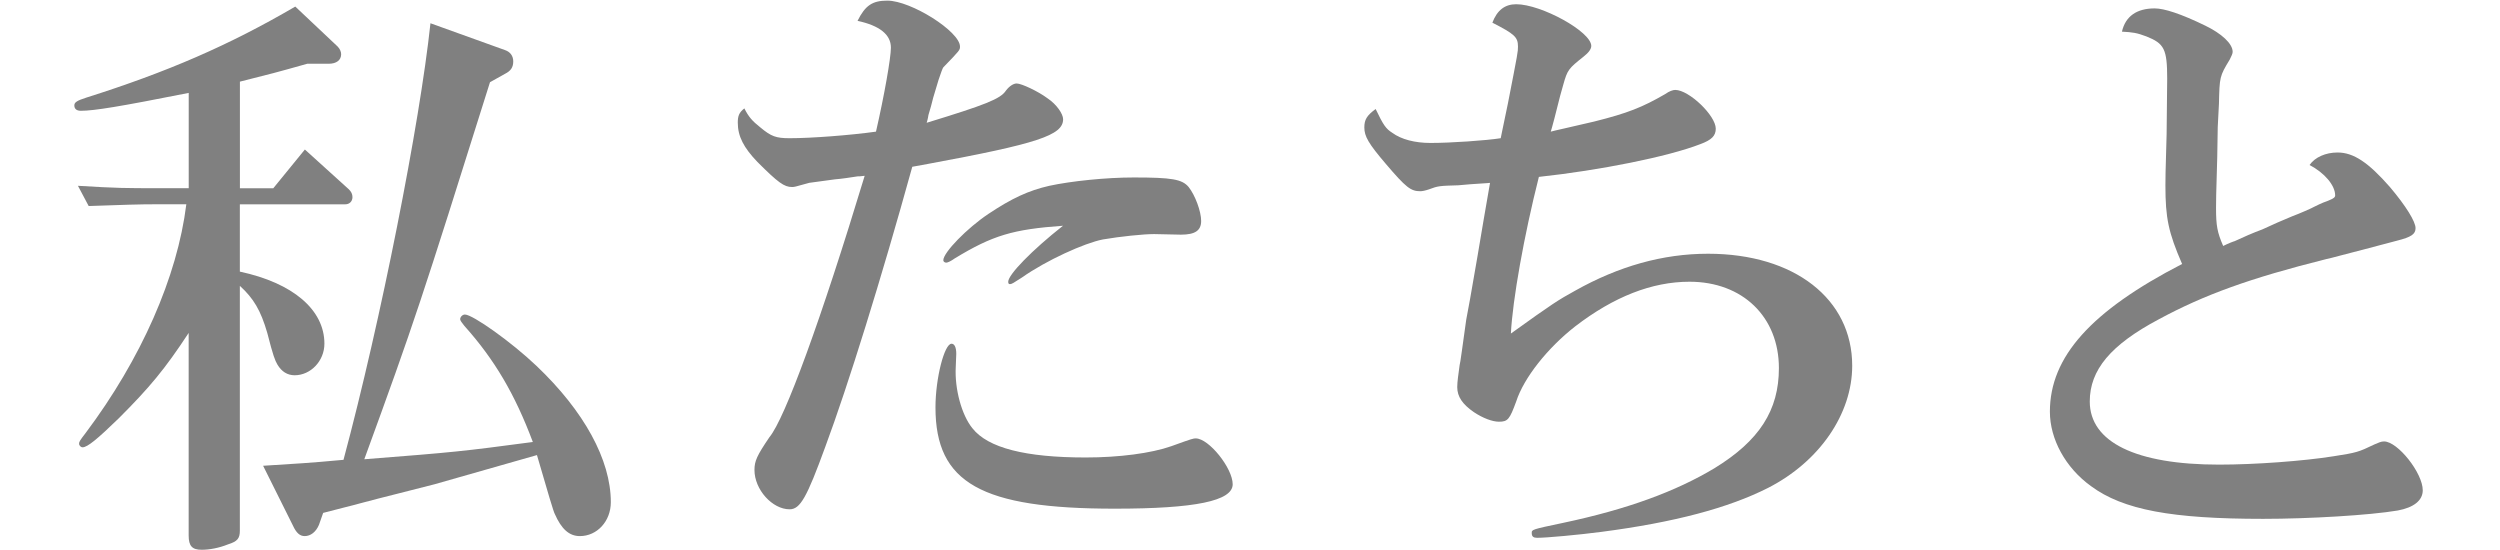
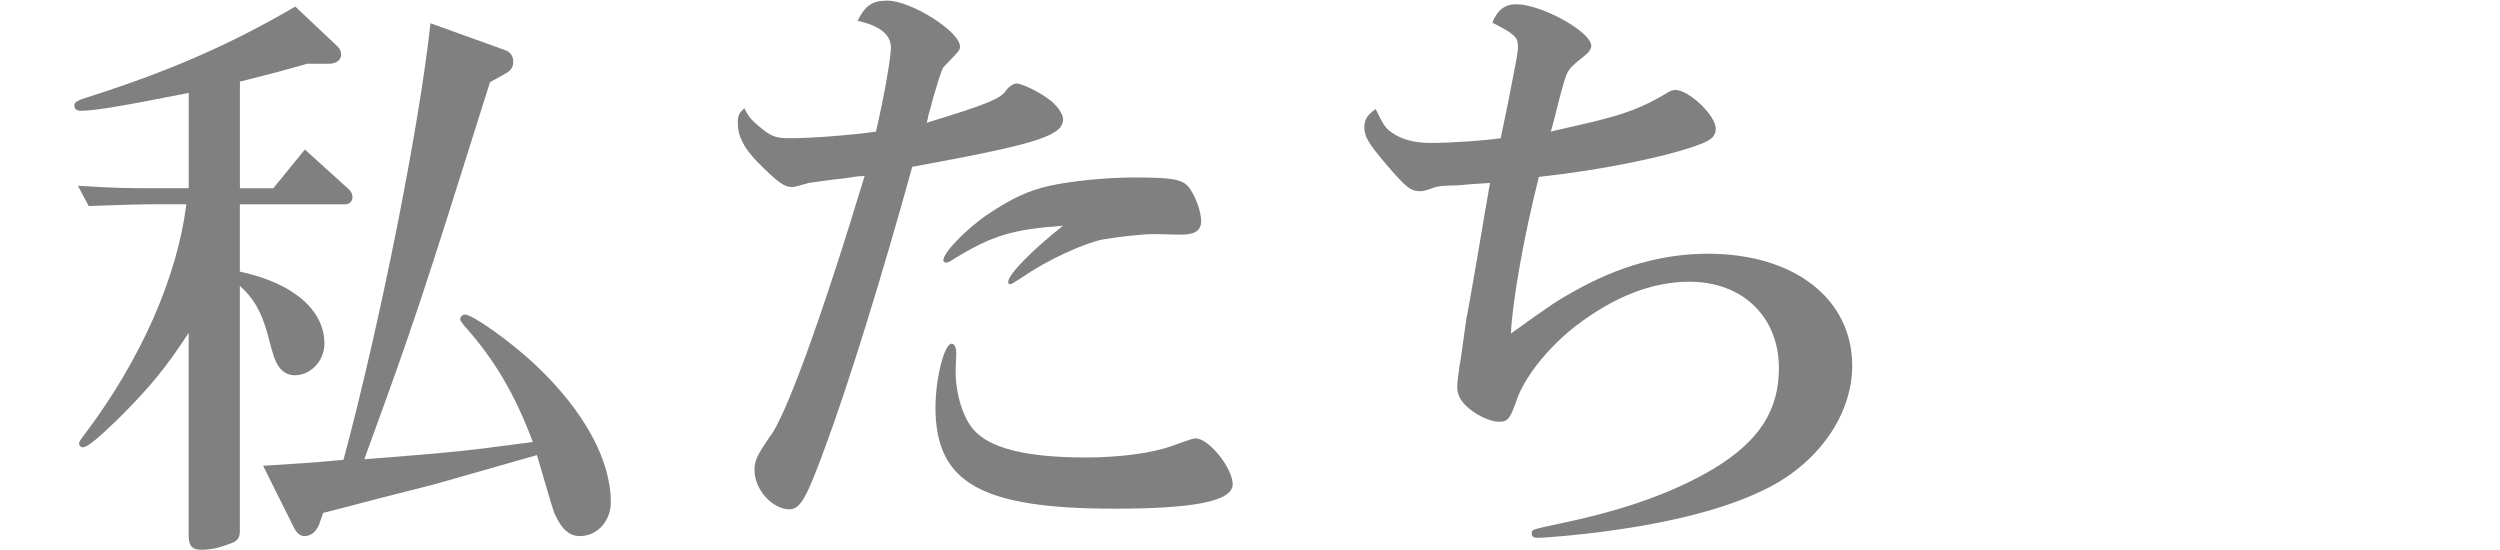
<svg xmlns="http://www.w3.org/2000/svg" version="1.1" id="レイヤー_1" x="0px" y="0px" width="437.56px" height="96.22px" viewBox="0 0 437.56 96.22" style="enable-background:new 0 0 437.56 96.22;" xml:space="preserve">
  <g>
    <path style="fill:#808080;" d="M41.98,47.54c9.28,1.98,14.8,6.67,14.8,12.61c0,3.02-2.4,5.53-5.21,5.53   c-1.25,0-2.29-0.63-3.02-1.88c-0.42-0.73-0.73-1.46-1.77-5.53c-1.15-3.96-2.4-6.05-4.8-8.24v42.85c0,1.36-0.42,1.88-2.08,2.4   c-1.56,0.63-3.23,0.94-4.59,0.94c-1.67,0-2.29-0.63-2.29-2.5V58.27c-4.17,6.36-6.88,9.59-12.2,14.91   c-3.75,3.65-5.53,5.11-6.36,5.11c-0.31,0-0.62-0.31-0.62-0.63s0.1-0.52,1.15-1.88c9.7-12.93,16.05-27.31,17.62-40.03h-5   c-3.44,0-5.94,0.1-12.09,0.31l-1.88-3.54c6.88,0.42,8.55,0.42,13.97,0.42h5.42V16.26c-12.09,2.4-16.58,3.13-18.87,3.13   c-0.73,0-1.15-0.31-1.15-0.94c0-0.52,0.42-0.83,2.08-1.36C29.26,12.61,40.1,7.92,51.68,1.15l7.4,6.98   c0.42,0.42,0.63,0.94,0.63,1.36c0,1.04-0.83,1.67-2.19,1.67h-3.75c-5.53,1.56-6.36,1.77-11.78,3.13v18.66h5.84l5.53-6.78l7.71,6.98   c0.42,0.42,0.62,0.83,0.62,1.36c0,0.73-0.52,1.25-1.25,1.25H41.98V47.54z M46.05,81.52c6.36-0.42,7.4-0.42,14.07-1.04   c6.57-24.5,13.34-58.8,15.22-76.41l13.03,4.69c0.94,0.31,1.46,1.04,1.46,1.98c0,1.04-0.42,1.67-1.46,2.19l-2.61,1.46   c-12.09,38.47-13.13,41.7-22,65.99c15.95-1.25,16.99-1.36,29.5-3.02c-3.13-8.34-6.67-14.39-11.99-20.33   c-0.42-0.52-0.73-0.94-0.73-1.15c0-0.42,0.42-0.83,0.83-0.83c1.36,0,8.13,4.8,12.51,8.97c8.34,7.92,13.03,16.47,13.03,23.87   c0,3.34-2.4,5.94-5.42,5.94c-1.88,0-3.23-1.25-4.38-3.86c-0.21-0.31-1.25-3.86-3.13-10.32l-17.93,5.11   c-4.38,1.15-8.76,2.19-13.03,3.34c-1.46,0.42-3.75,0.94-6.46,1.67l-0.73,2.08c-0.52,1.25-1.46,1.98-2.5,1.98   c-0.83,0-1.46-0.52-2.08-1.88L46.05,81.52z" />
    <path style="fill:#808080;" d="M159.67,29.19c-5.42,19.6-11.26,38.36-15.22,49c-3.23,8.86-4.38,10.95-6.25,10.95   c-3.02,0-6.15-3.44-6.15-6.88c0-1.56,0.42-2.5,2.61-5.73c2.71-3.23,9.07-20.64,16.68-45.76c-0.62,0.1-1.15,0.1-1.25,0.1   c-1.36,0.21-2.71,0.42-3.96,0.52L141.64,32c-2.61,0.73-2.61,0.73-3.02,0.73c-1.36,0-2.4-0.73-6.05-4.38   c-2.4-2.5-3.44-4.48-3.44-6.88c0-1.15,0.21-1.77,1.15-2.5c0.73,1.46,1.36,2.19,2.81,3.34c1.88,1.56,2.71,1.88,5.11,1.88   c3.86,0,10.63-0.52,15.12-1.15c1.46-6.36,2.61-12.93,2.61-14.7c0-2.29-1.98-3.86-5.84-4.69c1.35-2.71,2.61-3.54,5.21-3.54   c4.17,0,12.72,5.42,12.72,8.03c0,0.63,0,0.63-2.92,3.65c-0.1,0.1-0.42,0.94-0.83,2.19l-0.94,3.13c-0.21,0.94-0.52,1.98-0.83,3.02   c0,0-0.1,0.73-0.31,1.36c10.22-3.13,12.93-4.17,13.87-5.63c0.63-0.83,1.36-1.25,1.88-1.25c0.83,0,3.75,1.36,5.42,2.61   c1.56,1.04,2.71,2.71,2.71,3.65c0,2.81-4.48,4.27-23.66,7.82L159.67,29.19z M167.28,64.22c-0.21,3.86,1.04,8.44,2.92,10.74   c2.71,3.44,9.28,5.11,19.81,5.11c5.84,0,11.47-0.73,15.01-1.98c3.75-1.36,3.86-1.36,4.27-1.36c2.29,0,6.46,5.21,6.46,8.03   c0,2.92-6.57,4.27-20.64,4.27c-23.35,0-31.38-4.48-31.38-17.72c0-5.11,1.56-11.15,2.81-11.15c0.52,0,0.83,0.63,0.83,1.77   L167.28,64.22z M202,40.97c-1.88,0-5.94,0.42-8.97,0.94c-3.23,0.63-9.9,3.65-14.18,6.67c-1.46,0.94-1.77,1.15-2.08,1.15   c-0.21,0-0.31-0.1-0.31-0.42c0-1.25,4.17-5.53,9.59-9.8c-8.76,0.63-12.3,1.67-18.97,5.73c-0.73,0.52-1.25,0.73-1.46,0.73   c-0.31,0-0.52-0.21-0.52-0.42c0-1.36,4.17-5.63,7.92-8.13c4.07-2.71,6.99-4.07,10.63-4.9c3.86-0.83,9.9-1.46,14.8-1.46   c6.67,0,8.44,0.31,9.59,1.67c1.15,1.46,2.19,4.27,2.19,5.94s-1.04,2.4-3.54,2.4L202,40.97z" />
    <path style="fill:#808080;" d="M271.42,23.04c0.73-0.21,3.23-0.73,7.61-1.77c5.84-1.46,8.44-2.5,12.41-4.8   c0.73-0.52,1.36-0.73,1.77-0.73c2.4,0,7.09,4.48,7.09,6.78c0,1.25-0.73,1.98-2.71,2.71c-5.63,2.19-17.62,4.59-28.25,5.73   c-2.61,10.32-4.59,21.48-4.9,27.42c7.4-5.32,8.24-5.84,11.26-7.51c7.61-4.27,15.32-6.46,23.25-6.46c15.12,0,25.23,7.92,25.23,19.6   c0,8.44-5.73,16.78-14.7,21.37c-6.98,3.54-16.47,6.05-29.19,7.71c-3.96,0.52-9.59,1.04-11.26,1.04c-0.63,0-0.94-0.21-0.94-0.83   s0-0.63,5.42-1.77c11.36-2.4,19.81-5.53,26.58-9.59c7.82-4.8,11.26-10.11,11.26-17.51c0-8.97-6.36-15.12-15.64-15.12   c-6.57,0-13.24,2.61-20.02,7.82c-4.8,3.75-8.97,8.97-10.32,13.14c-1.15,3.13-1.46,3.54-3.02,3.54c-1.15,0-2.82-0.63-4.38-1.67   c-1.98-1.36-2.92-2.71-2.92-4.38c0-0.94,0.21-2.29,0.42-3.86c0.1-0.21,0.52-3.44,1.15-7.92c0.21-0.94,0.94-5.11,1.98-11.15   c0.73-4.27,1.46-8.76,2.19-12.82c-3.02,0.21-4.59,0.31-5.53,0.42c-3.34,0.1-3.54,0.1-5.21,0.73c-0.62,0.21-1.15,0.31-1.46,0.31   c-1.67,0-2.5-0.63-6.05-4.8c-3.02-3.54-3.75-4.8-3.75-6.36c0-1.36,0.42-2.08,1.98-3.23c1.35,2.81,1.77,3.44,2.92,4.17   c1.56,1.15,3.96,1.77,6.67,1.77c3.54,0,9.7-0.42,12.3-0.83l0.21-1.04l1.04-5c1.77-9.07,1.77-9.07,1.77-10.01   c0-1.67-0.63-2.19-4.48-4.17c0.83-2.19,2.19-3.23,4.17-3.23c4.38,0,13.14,4.8,13.14,7.3c0,0.52-0.42,1.15-1.36,1.88   c-2.61,2.08-2.81,2.29-3.54,4.9c-0.21,0.63-0.73,2.61-1.56,5.94l-0.42,1.56L271.42,23.04z" />
-     <path style="fill:#808080;" d="M388.07,27.52c-0.21,7.3-0.21,7.4-0.21,8.86c0,3.13,0.21,4.27,1.25,6.67   c0.83-0.42,1.88-0.83,1.98-0.83c1.56-0.73,3.23-1.46,4.9-2.08c1.77-0.83,3.44-1.56,5.21-2.29c1.15-0.42,3.54-1.46,3.86-1.67   c1.25-0.63,2.08-0.94,2.4-1.04c1.04-0.42,1.25-0.63,1.25-0.94c0-1.77-1.88-3.96-4.48-5.32c0.94-1.36,2.81-2.19,4.9-2.19   c2.82,0,5.42,1.77,9.17,6.05c2.82,3.34,4.48,6.05,4.48,7.19c0,1.04-0.73,1.56-3.23,2.19c-0.83,0.21-2.71,0.73-5.53,1.46   c-2.92,0.73-6.25,1.67-6.88,1.77c-13.34,3.34-21.37,6.25-29.29,10.53c-8.44,4.48-12.09,8.86-12.09,14.39   c0,7.09,8.03,11.05,22.62,11.05c6.36,0,14.8-0.63,20.02-1.46c4.07-0.63,4.38-0.73,7.19-2.08c0.73-0.31,1.15-0.52,1.67-0.52   c2.4,0,6.78,5.53,6.78,8.55c0,1.77-1.56,3.02-4.38,3.54c-4.9,0.83-15.53,1.46-23.56,1.46c-15.95,0-24.5-1.56-30.13-5.73   c-4.48-3.23-7.19-8.24-7.19-13.03c0-9.59,7.19-17.62,23.14-25.85c-2.4-5.53-2.92-8.03-2.92-13.76c0-1.56,0-1.56,0.21-8.97l0.1-9.7   c0-5.21-0.52-6.15-3.65-7.4c-1.67-0.63-2.4-0.73-4.27-0.83c0.62-2.71,2.61-4.07,5.73-4.07c1.67,0,4.59,0.94,8.86,3.02   c2.81,1.36,4.79,3.13,4.79,4.59c0,0.31-0.21,0.73-0.52,1.36c-1.77,2.92-1.77,3.02-1.88,7.71l-0.21,4.07L388.07,27.52z" />
  </g>
</svg>